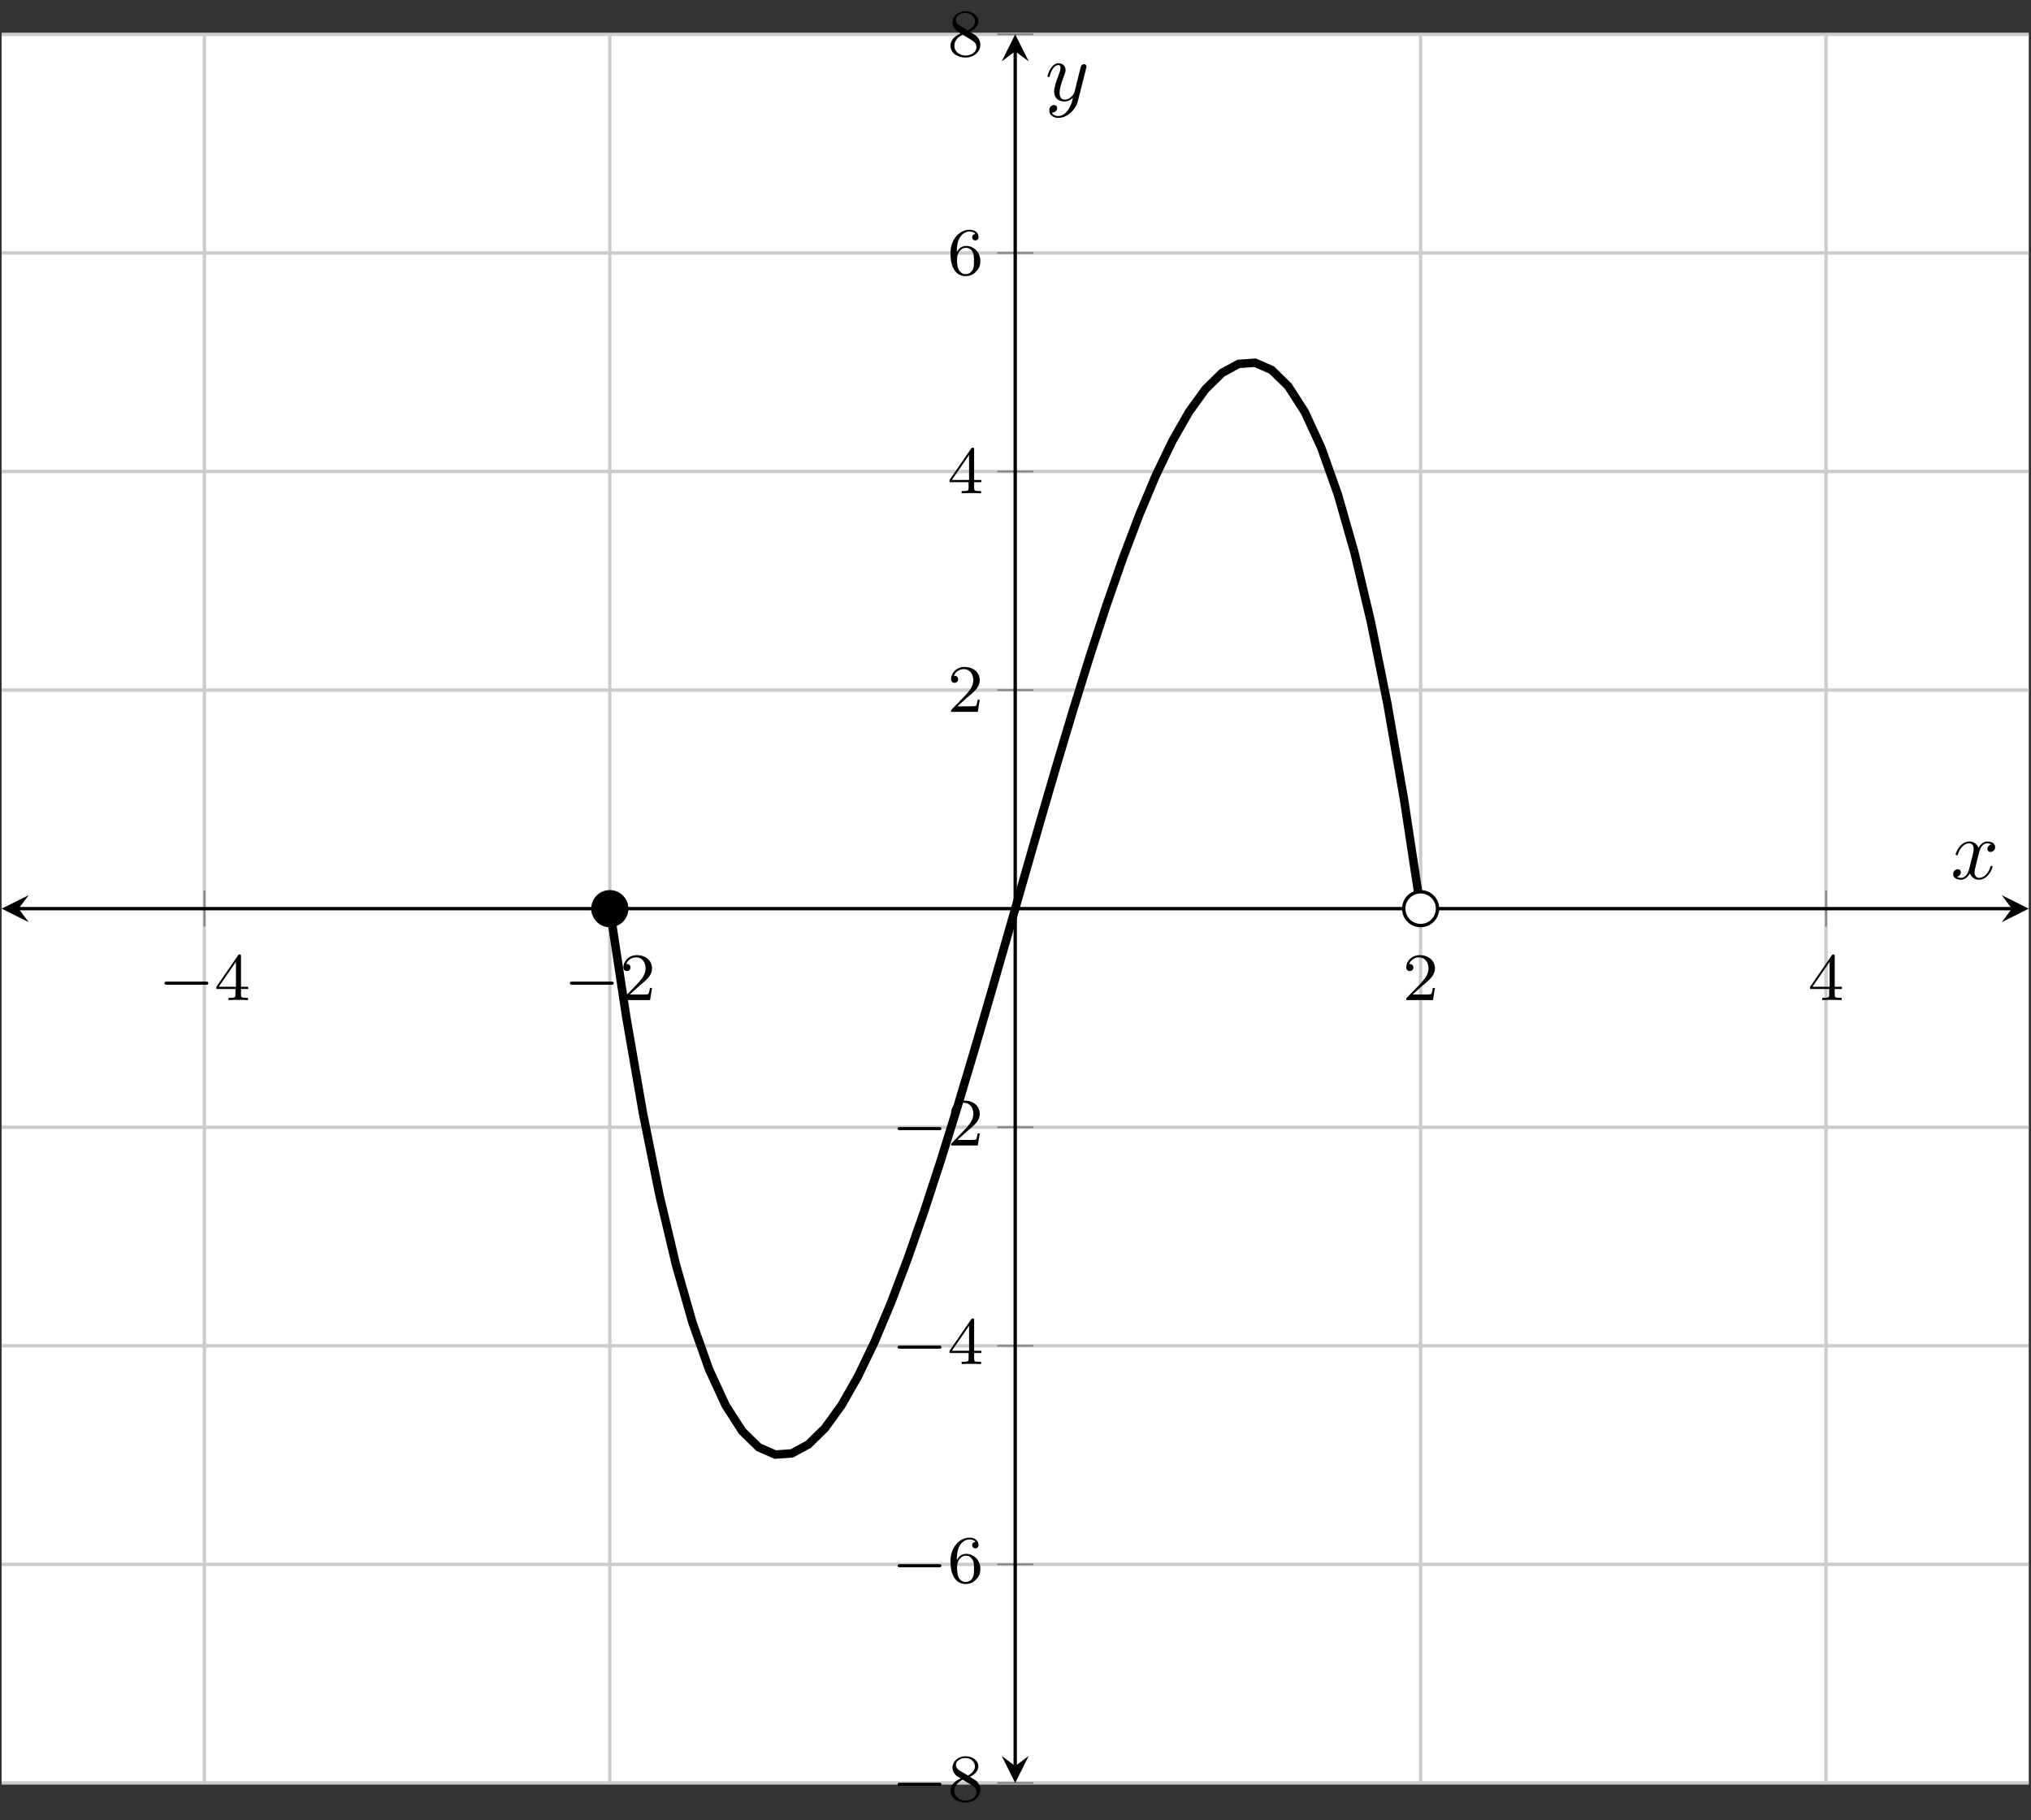
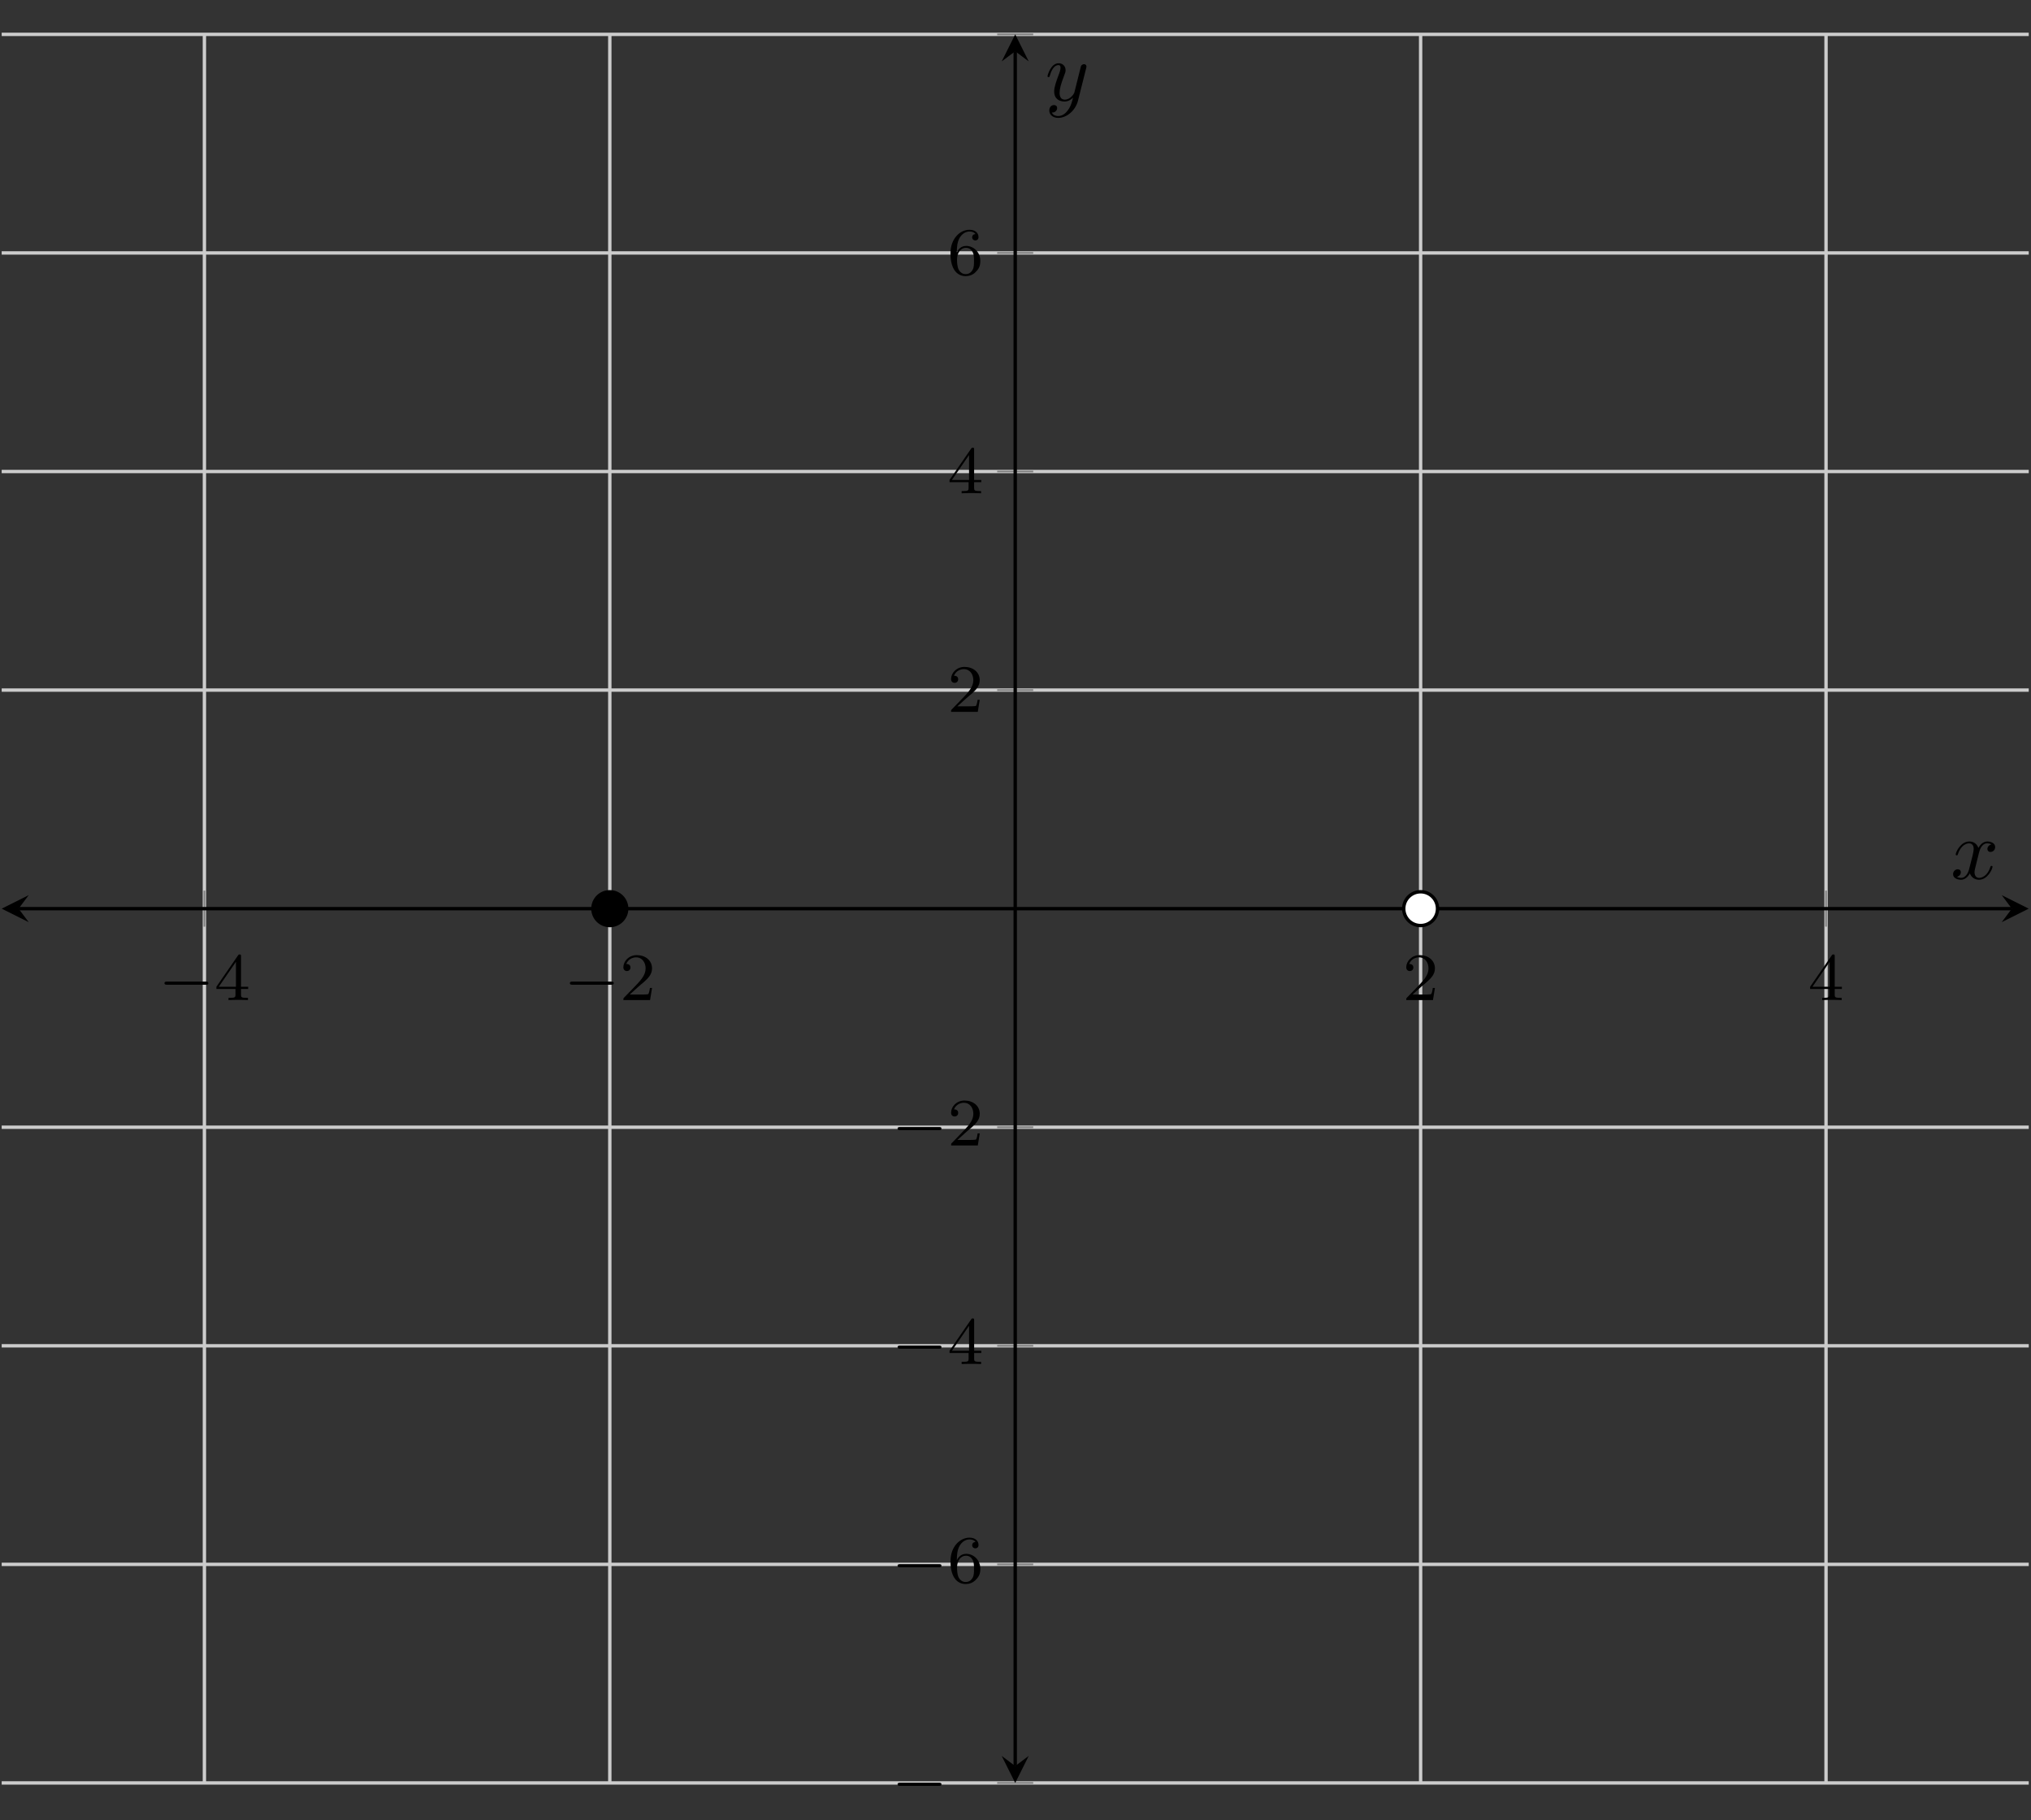
<svg xmlns="http://www.w3.org/2000/svg" xmlns:xlink="http://www.w3.org/1999/xlink" version="1.1" width="239.507pt" height="214.642pt" viewBox="-72 -72 239.507 214.642">
  <rect x="-72" y="-72" width="239.507" height="214.642" fill="#333333" stroke="none" />
  <defs>
    <path id="g2-120" d="M3.328-3.009C3.387-3.268 3.616-4.184 4.314-4.184C4.364-4.184 4.603-4.184 4.812-4.055C4.533-4.005 4.334-3.756 4.334-3.517C4.334-3.357 4.443-3.168 4.712-3.168C4.932-3.168 5.25-3.347 5.25-3.746C5.25-4.264 4.663-4.403 4.324-4.403C3.746-4.403 3.397-3.875 3.278-3.646C3.029-4.304 2.491-4.403 2.202-4.403C1.166-4.403 .598-3.118 .598-2.869C.598-2.77 .697-2.77 .717-2.77C.797-2.77 .827-2.79 .847-2.879C1.186-3.935 1.843-4.184 2.182-4.184C2.371-4.184 2.72-4.095 2.72-3.517C2.72-3.208 2.55-2.54 2.182-1.146C2.022-.528 1.674-.11 1.235-.11C1.176-.11 .946-.11 .737-.239C.986-.289 1.205-.498 1.205-.777C1.205-1.046 .986-1.126 .837-1.126C.538-1.126 .289-.867 .289-.548C.289-.09 .787 .11 1.225 .11C1.883 .11 2.242-.588 2.271-.648C2.391-.279 2.75 .11 3.347 .11C4.374 .11 4.941-1.176 4.941-1.425C4.941-1.524 4.852-1.524 4.822-1.524C4.732-1.524 4.712-1.484 4.692-1.415C4.364-.349 3.686-.11 3.367-.11C2.979-.11 2.819-.428 2.819-.767C2.819-.986 2.879-1.205 2.989-1.644L3.328-3.009Z" />
    <path id="g2-121" d="M4.842-3.796C4.882-3.935 4.882-3.955 4.882-4.025C4.882-4.204 4.742-4.294 4.593-4.294C4.493-4.294 4.334-4.234 4.244-4.085C4.224-4.035 4.144-3.726 4.105-3.547C4.035-3.288 3.965-3.019 3.905-2.75L3.457-.956C3.417-.807 2.989-.11 2.331-.11C1.823-.11 1.714-.548 1.714-.917C1.714-1.375 1.883-1.993 2.222-2.869C2.381-3.278 2.421-3.387 2.421-3.587C2.421-4.035 2.102-4.403 1.604-4.403C.658-4.403 .289-2.959 .289-2.869C.289-2.77 .389-2.77 .408-2.77C.508-2.77 .518-2.79 .568-2.949C.837-3.885 1.235-4.184 1.574-4.184C1.654-4.184 1.823-4.184 1.823-3.866C1.823-3.616 1.724-3.357 1.654-3.168C1.255-2.112 1.076-1.544 1.076-1.076C1.076-.189 1.704 .11 2.291 .11C2.68 .11 3.019-.06 3.298-.339C3.168 .179 3.049 .667 2.65 1.196C2.391 1.534 2.012 1.823 1.554 1.823C1.415 1.823 .966 1.793 .797 1.405C.956 1.405 1.086 1.405 1.225 1.285C1.325 1.196 1.425 1.066 1.425 .877C1.425 .568 1.156 .528 1.056 .528C.827 .528 .498 .687 .498 1.176C.498 1.674 .936 2.042 1.554 2.042C2.58 2.042 3.606 1.136 3.885 .01L4.842-3.796Z" />
    <path id="g0-0" d="M5.571-1.809C5.699-1.809 5.874-1.809 5.874-1.993S5.699-2.176 5.571-2.176H1.004C.877-2.176 .701-2.176 .701-1.993S.877-1.809 1.004-1.809H5.571Z" />
    <path id="g1-50" d="M2.248-1.626C2.375-1.745 2.71-2.008 2.837-2.12C3.332-2.574 3.802-3.013 3.802-3.738C3.802-4.686 3.005-5.3 2.008-5.3C1.052-5.3 .422-4.575 .422-3.866C.422-3.475 .733-3.419 .845-3.419C1.012-3.419 1.259-3.539 1.259-3.842C1.259-4.256 .861-4.256 .765-4.256C.996-4.838 1.53-5.037 1.921-5.037C2.662-5.037 3.045-4.407 3.045-3.738C3.045-2.909 2.463-2.303 1.522-1.339L.518-.303C.422-.215 .422-.199 .422 0H3.571L3.802-1.427H3.555C3.531-1.267 3.467-.869 3.371-.717C3.324-.654 2.718-.654 2.59-.654H1.172L2.248-1.626Z" />
    <path id="g1-52" d="M3.14-5.157C3.14-5.316 3.14-5.38 2.973-5.38C2.869-5.38 2.861-5.372 2.782-5.26L.239-1.57V-1.307H2.487V-.646C2.487-.351 2.463-.263 1.849-.263H1.666V0C2.343-.024 2.359-.024 2.813-.024S3.284-.024 3.961 0V-.263H3.778C3.164-.263 3.14-.351 3.14-.646V-1.307H3.985V-1.57H3.14V-5.157ZM2.542-4.511V-1.57H.518L2.542-4.511Z" />
    <path id="g1-54" d="M1.1-2.638C1.1-3.3 1.156-3.881 1.443-4.368C1.682-4.766 2.088-5.093 2.59-5.093C2.75-5.093 3.116-5.069 3.3-4.79C2.941-4.774 2.909-4.503 2.909-4.415C2.909-4.176 3.092-4.041 3.284-4.041C3.427-4.041 3.658-4.129 3.658-4.431C3.658-4.91 3.3-5.3 2.582-5.3C1.474-5.3 .351-4.248 .351-2.527C.351-.367 1.355 .167 2.128 .167C2.511 .167 2.925 .064 3.284-.279C3.602-.59 3.873-.925 3.873-1.618C3.873-2.662 3.084-3.395 2.2-3.395C1.626-3.395 1.283-3.029 1.1-2.638ZM2.128-.072C1.706-.072 1.443-.367 1.323-.59C1.14-.948 1.124-1.49 1.124-1.793C1.124-2.582 1.554-3.172 2.168-3.172C2.566-3.172 2.805-2.965 2.957-2.686C3.124-2.391 3.124-2.032 3.124-1.626S3.124-.869 2.965-.582C2.758-.215 2.479-.072 2.128-.072Z" />
-     <path id="g1-56" d="M2.646-2.877C3.092-3.092 3.634-3.491 3.634-4.113C3.634-4.87 2.861-5.3 2.12-5.3C1.275-5.3 .59-4.718 .59-3.969C.59-3.674 .693-3.403 .893-3.172C1.028-3.005 1.06-2.989 1.554-2.678C.566-2.24 .351-1.658 .351-1.211C.351-.335 1.235 .167 2.104 .167C3.084 .167 3.873-.494 3.873-1.339C3.873-1.841 3.602-2.176 3.475-2.311C3.339-2.439 3.332-2.447 2.646-2.877ZM1.411-3.626C1.18-3.762 .988-3.993 .988-4.272C.988-4.774 1.538-5.093 2.104-5.093C2.726-5.093 3.236-4.67 3.236-4.113C3.236-3.65 2.877-3.26 2.407-3.029L1.411-3.626ZM1.801-2.534C1.833-2.519 2.742-1.961 2.877-1.873C3.005-1.801 3.419-1.546 3.419-1.068C3.419-.454 2.774-.072 2.12-.072C1.411-.072 .805-.558 .805-1.211C.805-1.809 1.251-2.279 1.801-2.534Z" />
  </defs>
  <g id="page1">
    <g stroke-miterlimit="10" transform="translate(-71.801,138.23)scale(0.996,-0.996)">
      <g fill="#000" stroke="#000">
        <g stroke-width="0.4">
          <g stroke="none" transform="scale(-1.004,1.004)translate(-71.801,138.23)scale(-1,-1)" />
          <g transform="translate(-0.2,-4.428)">
            <g stroke="none" transform="scale(-1.004,1.004)translate(-71.801,138.23)scale(-1,-1)">
              <g stroke="#000" stroke-miterlimit="10" transform="translate(-71.602,133.818)scale(0.996,-0.996)">
                <g fill="#000" stroke="#000">
                  <g stroke-width="0.4">
                    <g fill="#fff">
-                       <path d="M0 0H240.006V207.007H0Z" stroke="none" />
-                     </g>
+                       </g>
                    <g stroke-width="0.4">
                      <g fill="#c0c0c0" stroke="#c0c0c0">
                        <g stroke-dasharray="none" stroke-dashoffset="0.0">
                          <g fill="#ccc" stroke="#ccc">
                            <path d="M24.001 0V207.007M72.002 0V207.007M168.004 0V207.007M216.005 0V207.007" fill="none" />
                          </g>
                        </g>
                      </g>
                    </g>
                    <g stroke-width="0.4">
                      <g fill="#c0c0c0" stroke="#c0c0c0">
                        <g stroke-dasharray="none" stroke-dashoffset="0.0">
                          <g fill="#ccc" stroke="#ccc">
                            <path d="M0 0H240.006M0 25.876H240.006M0 51.752H240.006M0 77.628H240.006M0 129.379H240.006M0 155.255H240.006M0 181.131H240.006M0 207.007H240.006" fill="none" />
                          </g>
                        </g>
                      </g>
                    </g>
                    <g stroke-width="0.2">
                      <g fill="#808080" stroke="#808080">
                        <path d="M24.001 101.37V105.637M72.002 101.37V105.637M168.004 101.37V105.637M216.005 101.37V105.637" fill="none" />
                      </g>
                    </g>
                    <g stroke-width="0.2">
                      <g fill="#808080" stroke="#808080">
                        <path d="M117.869 0H122.137M117.869 25.876H122.137M117.869 51.752H122.137M117.869 77.628H122.137M117.869 129.379H122.137M117.869 155.255H122.137M117.869 181.131H122.137M117.869 207.007H122.137" fill="none" />
                      </g>
                    </g>
                    <path d="M2 103.503H238.006" fill="none" />
                    <g transform="matrix(-1.0,0.0,0.0,-1.0,2,103.503)">
                      <path d="M2 0L-1.2 1.6L0 0L-1.2-1.6" stroke="none" />
                    </g>
                    <g transform="translate(238.006,103.503)">
                      <path d="M2 0L-1.2 1.6L0 0L-1.2-1.6" stroke="none" />
                    </g>
                    <path d="M120.003 2V205.007" fill="none" />
                    <g transform="matrix(0.0,-1.0,1.0,0.0,120.003,2)">
                      <path d="M2 0L-1.2 1.6L0 0L-1.2-1.6" stroke="none" />
                    </g>
                    <g transform="matrix(0.0,1.0,-1.0,0.0,120.003,205.007)">
                      <path d="M2 0L-1.2 1.6L0 0L-1.2-1.6" stroke="none" />
                    </g>
                    <g transform="translate(18.57,92.681)">
                      <g stroke="none" transform="scale(-1.004,1.004)translate(-71.602,133.818)scale(-1,-1)">
                        <g fill="#000">
                          <g stroke="none">
                            <use x="-71.602" y="133.818" xlink:href="#g0-0" />
                            <use x="-65.015" y="133.818" xlink:href="#g1-52" />
                          </g>
                        </g>
                      </g>
                    </g>
                    <g transform="translate(66.571,92.681)">
                      <g stroke="none" transform="scale(-1.004,1.004)translate(-71.602,133.818)scale(-1,-1)">
                        <g fill="#000">
                          <g stroke="none">
                            <use x="-71.602" y="133.818" xlink:href="#g0-0" />
                            <use x="-65.015" y="133.818" xlink:href="#g1-50" />
                          </g>
                        </g>
                      </g>
                    </g>
                    <g transform="translate(165.879,92.681)">
                      <g stroke="none" transform="scale(-1.004,1.004)translate(-71.602,133.818)scale(-1,-1)">
                        <g fill="#000">
                          <g stroke="none">
                            <use x="-71.602" y="133.818" xlink:href="#g1-50" />
                          </g>
                        </g>
                      </g>
                    </g>
                    <g transform="translate(213.88,92.681)">
                      <g stroke="none" transform="scale(-1.004,1.004)translate(-71.602,133.818)scale(-1,-1)">
                        <g fill="#000">
                          <g stroke="none">
                            <use x="-71.602" y="133.818" xlink:href="#g1-52" />
                          </g>
                        </g>
                      </g>
                    </g>
                    <g transform="translate(105.374,-2.161)">
                      <g stroke="none" transform="scale(-1.004,1.004)translate(-71.602,133.818)scale(-1,-1)">
                        <g fill="#000">
                          <g stroke="none">
                            <use x="-71.602" y="133.818" xlink:href="#g0-0" />
                            <use x="-65.015" y="133.818" xlink:href="#g1-56" />
                          </g>
                        </g>
                      </g>
                    </g>
                    <g transform="translate(105.374,23.715)">
                      <g stroke="none" transform="scale(-1.004,1.004)translate(-71.602,133.818)scale(-1,-1)">
                        <g fill="#000">
                          <g stroke="none">
                            <use x="-71.602" y="133.818" xlink:href="#g0-0" />
                            <use x="-65.015" y="133.818" xlink:href="#g1-54" />
                          </g>
                        </g>
                      </g>
                    </g>
                    <g transform="translate(105.374,49.591)">
                      <g stroke="none" transform="scale(-1.004,1.004)translate(-71.602,133.818)scale(-1,-1)">
                        <g fill="#000">
                          <g stroke="none">
                            <use x="-71.602" y="133.818" xlink:href="#g0-0" />
                            <use x="-65.015" y="133.818" xlink:href="#g1-52" />
                          </g>
                        </g>
                      </g>
                    </g>
                    <g transform="translate(105.374,75.466)">
                      <g stroke="none" transform="scale(-1.004,1.004)translate(-71.602,133.818)scale(-1,-1)">
                        <g fill="#000">
                          <g stroke="none">
                            <use x="-71.602" y="133.818" xlink:href="#g0-0" />
                            <use x="-65.015" y="133.818" xlink:href="#g1-50" />
                          </g>
                        </g>
                      </g>
                    </g>
                    <g transform="translate(111.985,126.802)">
                      <g stroke="none" transform="scale(-1.004,1.004)translate(-71.602,133.818)scale(-1,-1)">
                        <g fill="#000">
                          <g stroke="none">
                            <use x="-71.602" y="133.818" xlink:href="#g1-50" />
                          </g>
                        </g>
                      </g>
                    </g>
                    <g transform="translate(111.985,152.677)">
                      <g stroke="none" transform="scale(-1.004,1.004)translate(-71.602,133.818)scale(-1,-1)">
                        <g fill="#000">
                          <g stroke="none">
                            <use x="-71.602" y="133.818" xlink:href="#g1-52" />
                          </g>
                        </g>
                      </g>
                    </g>
                    <g transform="translate(111.985,178.553)">
                      <g stroke="none" transform="scale(-1.004,1.004)translate(-71.602,133.818)scale(-1,-1)">
                        <g fill="#000">
                          <g stroke="none">
                            <use x="-71.602" y="133.818" xlink:href="#g1-54" />
                          </g>
                        </g>
                      </g>
                    </g>
                    <g transform="translate(111.985,204.429)">
                      <g stroke="none" transform="scale(-1.004,1.004)translate(-71.602,133.818)scale(-1,-1)">
                        <g fill="#000">
                          <g stroke="none">
                            <use x="-71.602" y="133.818" xlink:href="#g1-56" />
                          </g>
                        </g>
                      </g>
                    </g>
                    <clipPath id="pgfcp9">
-                       <path d="M0 0H240.006V207.007H0Z" />
+                       <path d="M0 0V207.007H0Z" />
                    </clipPath>
                    <g clip-path="url(#pgfcp9)">
                      <g fill="#000" stroke="#000">
                        <g stroke-width="1.0">
                          <g stroke-dasharray="none" stroke-dashoffset="0.0">
                            <path d="M72.002 103.503L73.961 90.612L75.92 79.333L77.879 69.596L79.838 61.334L81.798 54.476L83.757 48.955L85.716 44.704L87.675 41.652L89.634 39.734L91.594 38.875L93.553 39.013L95.512 40.075L97.471 41.994L99.43 44.703L101.389 48.132L103.349 52.211L105.308 56.874L107.267 62.05L109.226 67.673L111.185 73.672L113.145 79.981L115.104 86.529L117.063 93.249L119.022 100.071L120.981 106.928L122.94 113.751L124.9 120.471L126.859 127.02L128.818 133.328L130.777 139.328L132.736 144.951L134.696 150.128L136.655 154.791L138.614 158.871L140.573 162.3L142.532 165.01L144.492 166.929L146.451 167.994L148.41 168.132L150.369 167.274L152.328 165.356L154.287 162.308L156.247 158.056L158.206 152.538L160.165 145.681L162.124 137.421L164.083 127.685L166.043 116.407L168.002 103.518" fill="none" />
                          </g>
                        </g>
                      </g>
                    </g>
                    <g fill="#000" stroke="#000">
                      <g fill="#000" stroke="#000">
                        <path d="M74.002 103.503C74.002 104.608 73.106 105.503 72.002 105.503C70.897 105.503 70.002 104.608 70.002 103.503C70.002 102.399 70.897 101.503 72.002 101.503C73.106 101.503 74.002 102.399 74.002 103.503ZM72.002 103.503" />
                        <path d="" fill="none" />
                      </g>
                    </g>
                    <g fill="#000" stroke="#000">
                      <g fill="#fff">
                        <g fill="#000" stroke="#000">
                          <g fill="#fff">
                            <path d="M170.004 103.503C170.004 104.608 169.108 105.503 168.004 105.503C166.899 105.503 166.004 104.608 166.004 103.503C166.004 102.399 166.899 101.503 168.004 101.503C169.108 101.503 170.004 102.399 170.004 103.503ZM168.004 103.503" />
                            <path d="" />
                          </g>
                        </g>
                      </g>
                    </g>
                    <g transform="translate(230.757,107.036)">
                      <g stroke="none" transform="scale(-1.004,1.004)translate(-71.602,133.818)scale(-1,-1)">
                        <g fill="#000">
                          <g stroke="none">
                            <use x="-71.602" y="133.818" xlink:href="#g2-120" />
                          </g>
                        </g>
                      </g>
                    </g>
                    <g transform="translate(123.536,199.168)">
                      <g stroke="none" transform="scale(-1.004,1.004)translate(-71.602,133.818)scale(-1,-1)">
                        <g fill="#000">
                          <g stroke="none">
                            <use x="-71.602" y="133.818" xlink:href="#g2-121" />
                          </g>
                        </g>
                      </g>
                    </g>
                  </g>
                </g>
              </g>
            </g>
          </g>
        </g>
      </g>
    </g>
  </g>
</svg>